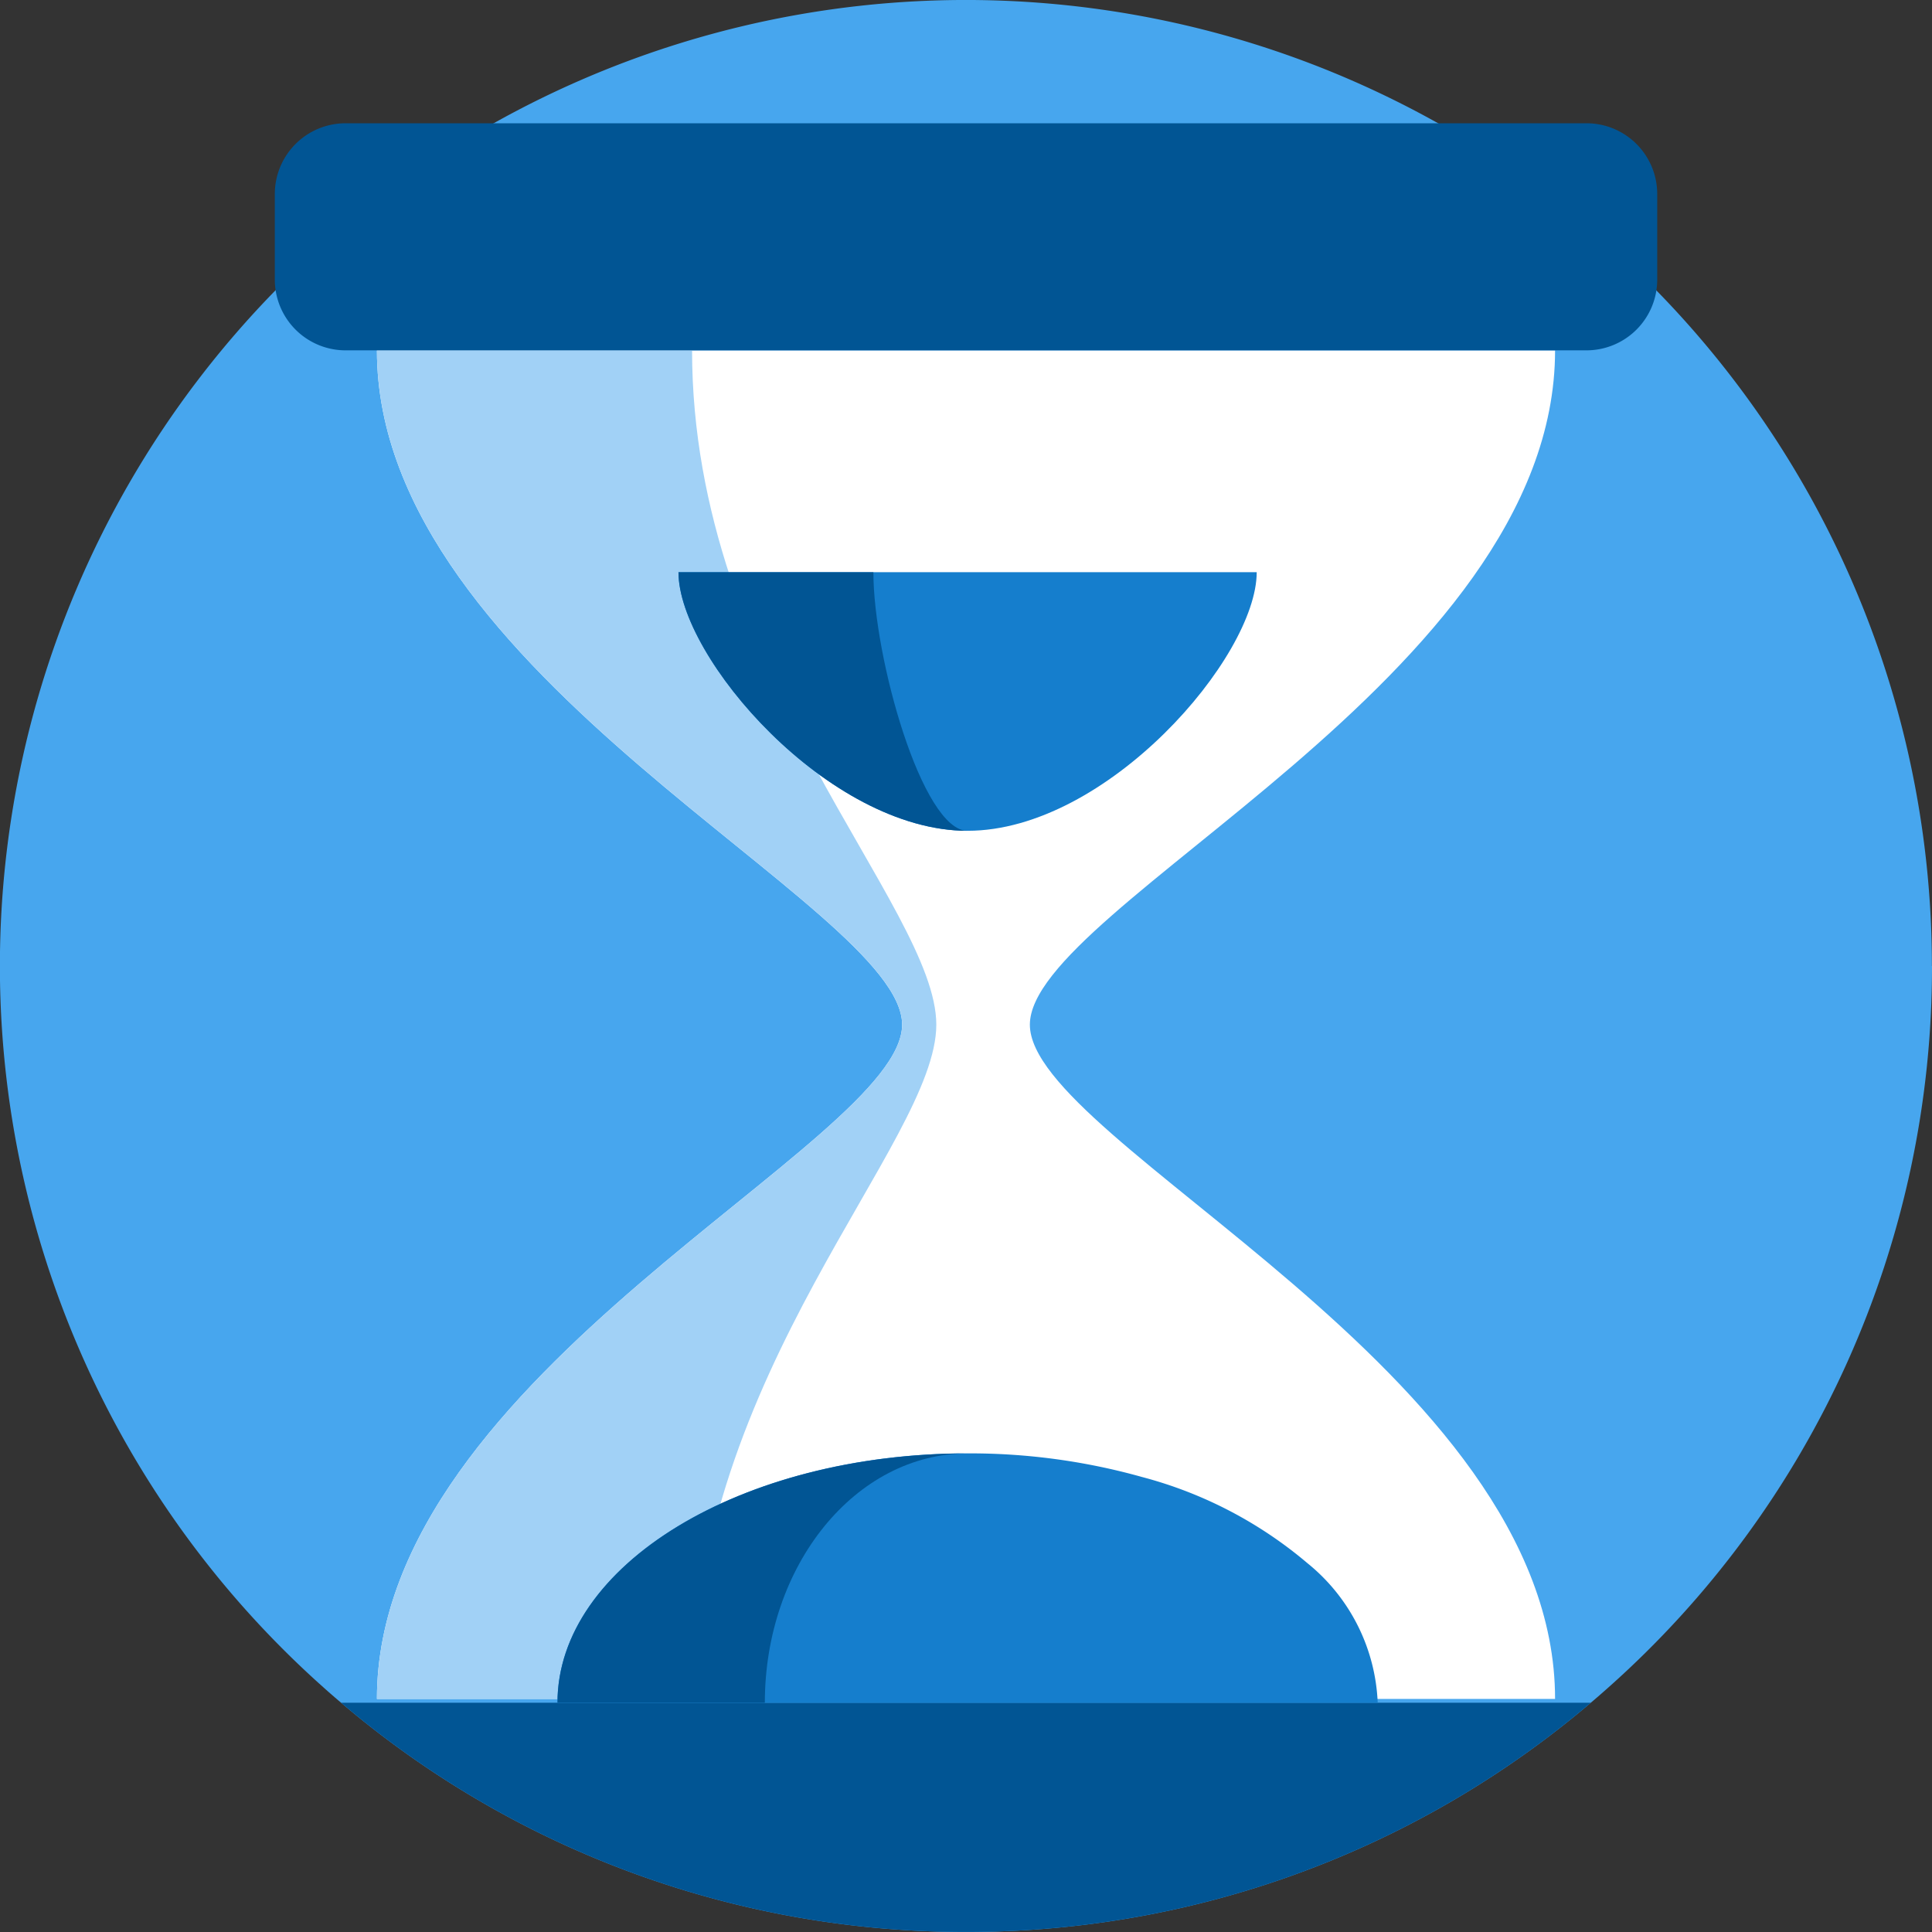
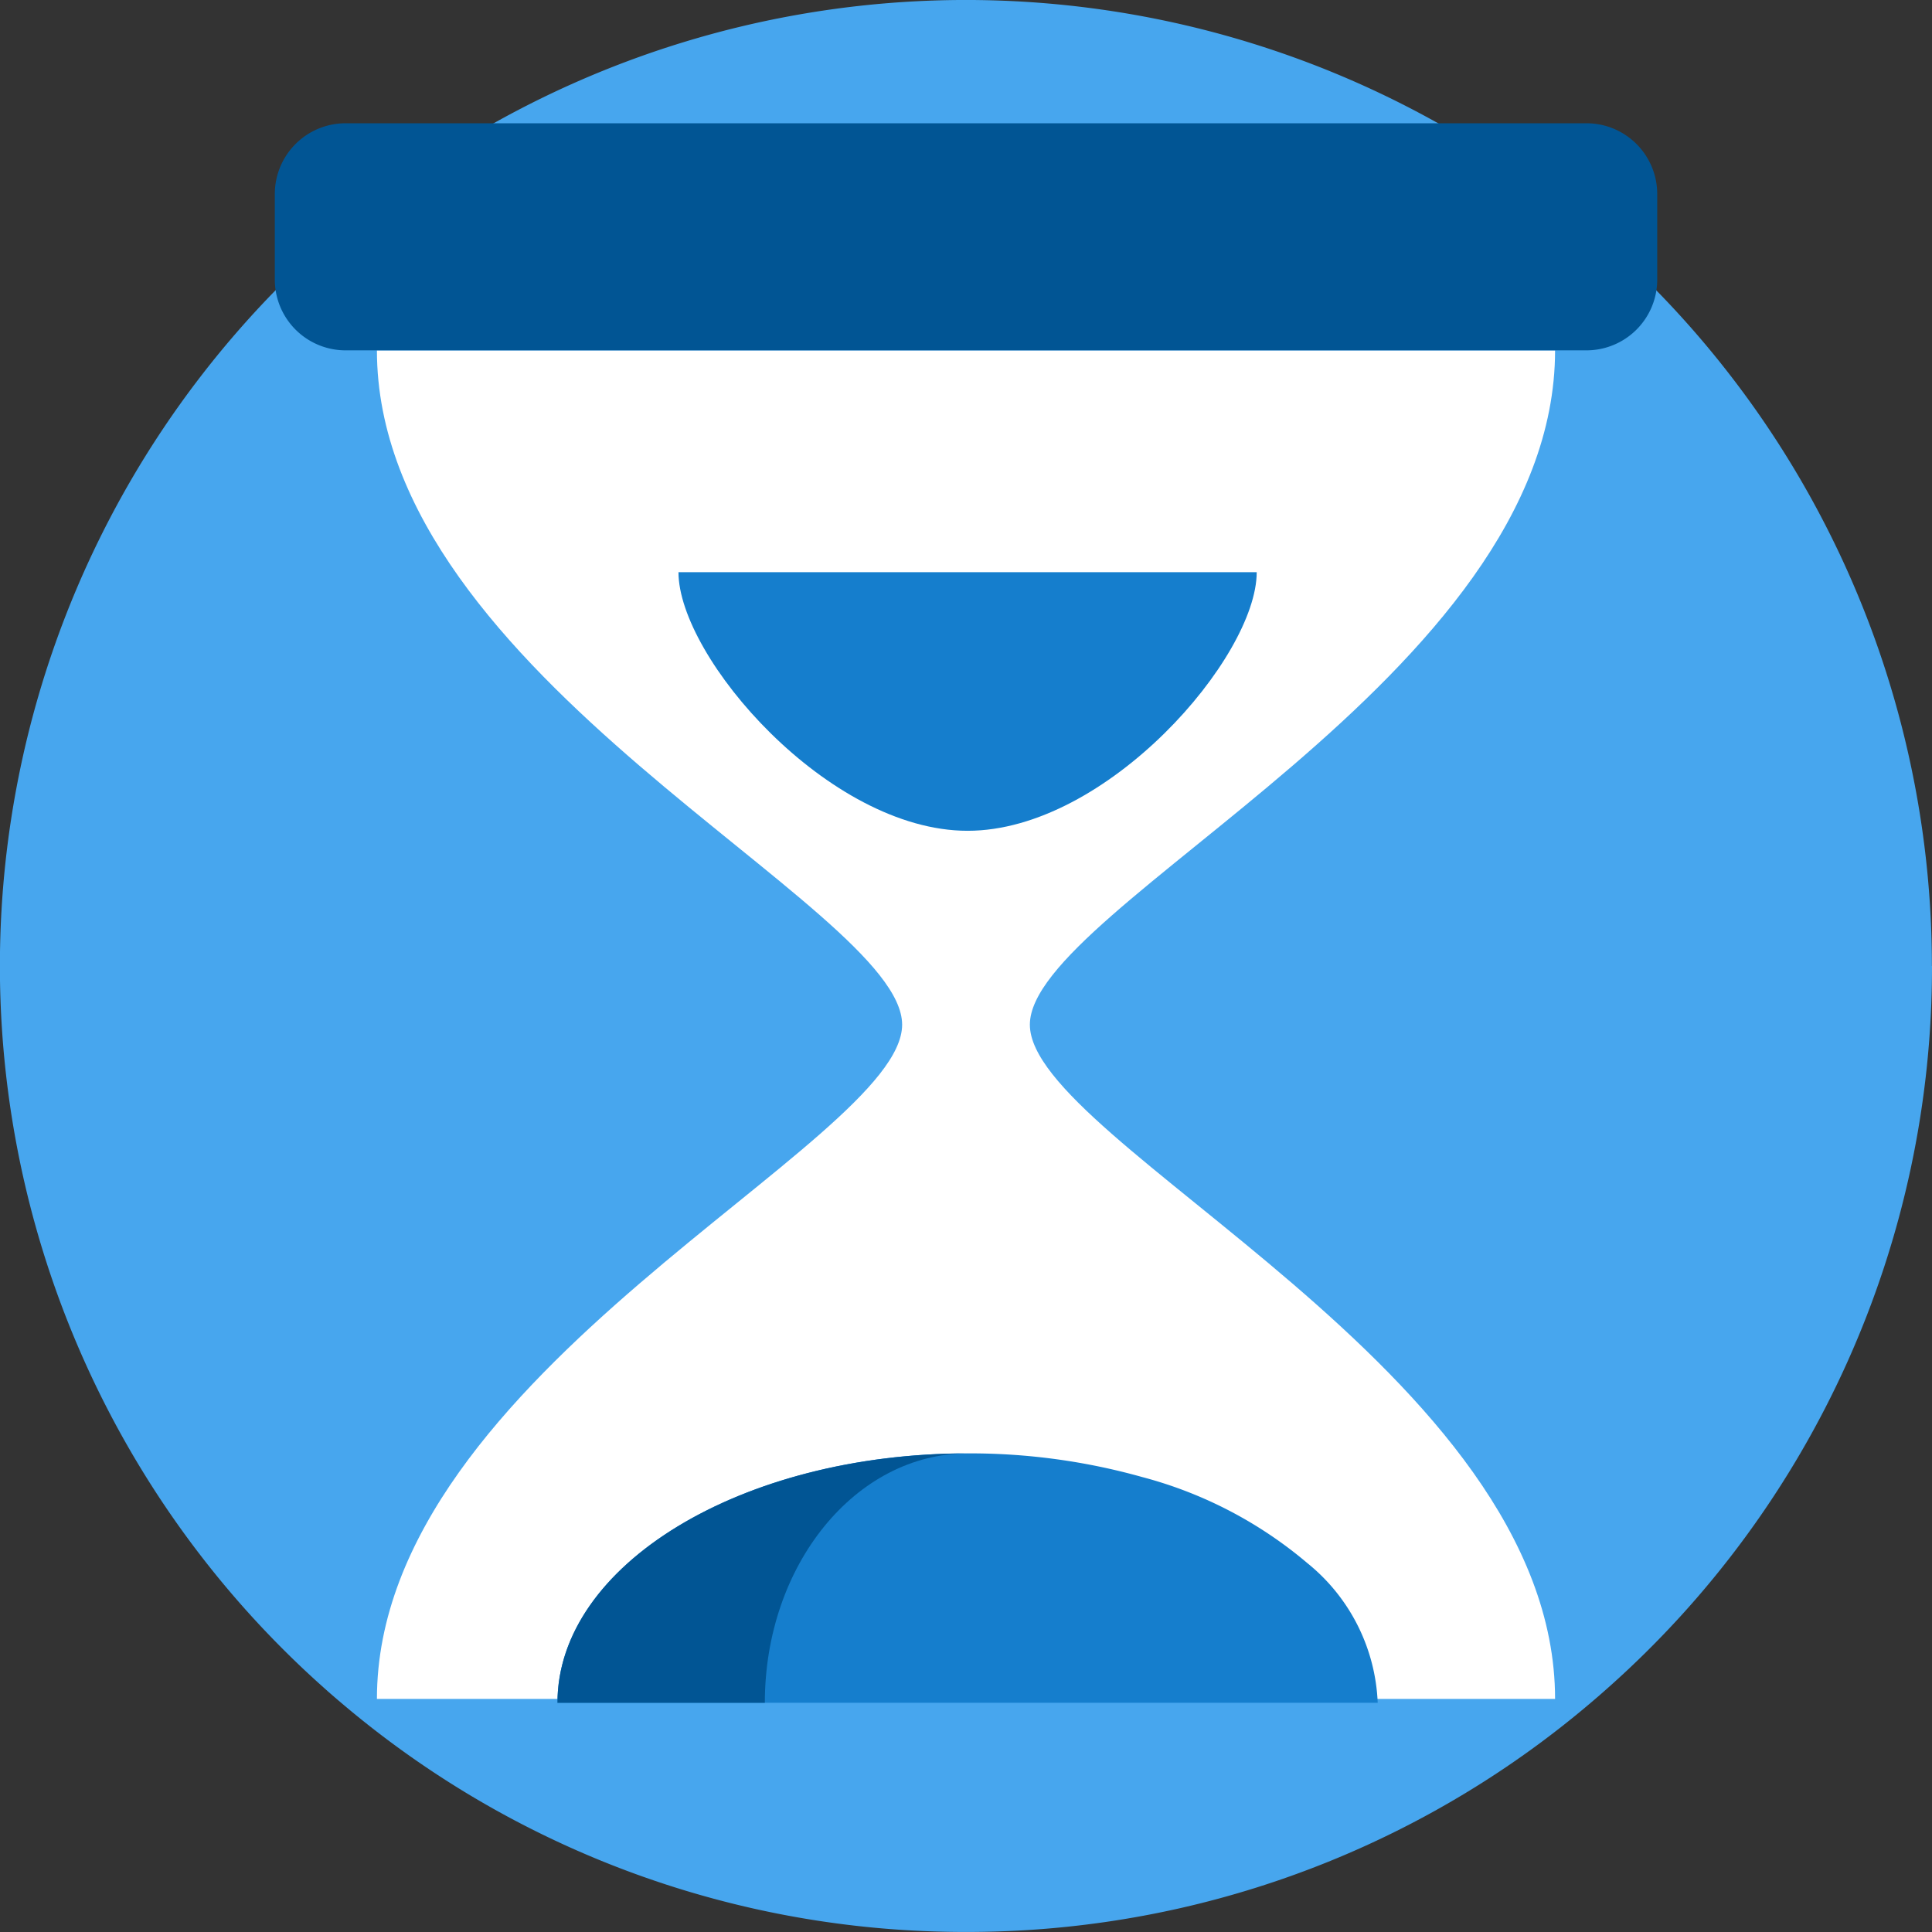
<svg xmlns="http://www.w3.org/2000/svg" width="96.378" height="96.378" viewBox="0 0 96.378 96.378">
  <rect x="0" y="0" width="96.378" height="96.378" fill="#333333" stroke="none" />
  <g id="Grupo_16708" data-name="Grupo 16708" transform="translate(-116.783 -0.324)">
    <path id="Trazado_56440" data-name="Trazado 56440" d="M213.161,48.513a48.067,48.067,0,0,1-16.148,35.994c-.287.256-.578.51-.873.759A47.974,47.974,0,0,1,168.127,96.6q-1.563.1-3.155.1t-3.154-.1A47.974,47.974,0,0,1,133.8,85.266c-.295-.249-.586-.5-.873-.759a48.189,48.189,0,1,1,80.229-35.994Z" fill="#47a6ee" />
    <path id="Trazado_56441" data-name="Trazado 56441" d="M194.358,17.805c0,16.315-26.2,27.731-26.2,33.635s26.2,17.32,26.2,33.635H135.586c0-16.315,26.2-27.731,26.2-33.635s-26.2-17.32-26.2-33.635" fill="#fff" />
-     <path id="Trazado_56442" data-name="Trazado 56442" d="M163.491,51.439c0,5.9-12.184,17.321-12.184,33.635H135.586c0-16.314,26.2-27.729,26.2-33.635s-26.2-17.319-26.2-33.634h15.721C151.307,34.12,163.491,45.535,163.491,51.439Z" fill="#a1d1f6" />
    <g id="Grupo_16703" data-name="Grupo 16703">
-       <path id="Trazado_56443" data-name="Trazado 56443" d="M196.14,85.266A47.974,47.974,0,0,1,168.127,96.6q-1.563.1-3.155.1t-3.154-.1A47.974,47.974,0,0,1,133.8,85.266Z" fill="#015594" />
      <path id="Trazado_56444" data-name="Trazado 56444" d="M195.92,6.473h-61.9A3.531,3.531,0,0,0,130.492,10v4.27a3.531,3.531,0,0,0,3.531,3.531h61.9a3.531,3.531,0,0,0,3.531-3.531V10A3.531,3.531,0,0,0,195.92,6.473Z" fill="#015594" />
    </g>
    <path id="Trazado_56445" data-name="Trazado 56445" d="M185.51,85.268H144.593c0-6.871,9.16-12.442,20.459-12.442a31.749,31.749,0,0,1,8.7,1.178A21.033,21.033,0,0,1,182,78.3,9.439,9.439,0,0,1,185.51,85.268Z" fill="#157ecd" />
    <path id="Trazado_56446" data-name="Trazado 56446" d="M165.051,72.827c-5.585,0-10.114,5.57-10.114,12.44H144.593C144.593,78.4,153.752,72.827,165.051,72.827Z" fill="#015594" />
    <path id="Trazado_56447" data-name="Trazado 56447" d="M150.629,28.868c0,4.243,7.475,12.9,14.423,12.9s14.422-8.659,14.422-12.9Z" fill="#157ecd" />
-     <path id="Trazado_56448" data-name="Trazado 56448" d="M165.052,41.77c-6.949,0-14.423-8.66-14.423-12.9h9.723C160.352,33.11,162.787,41.77,165.052,41.77Z" fill="#015594" />
  </g>
</svg>